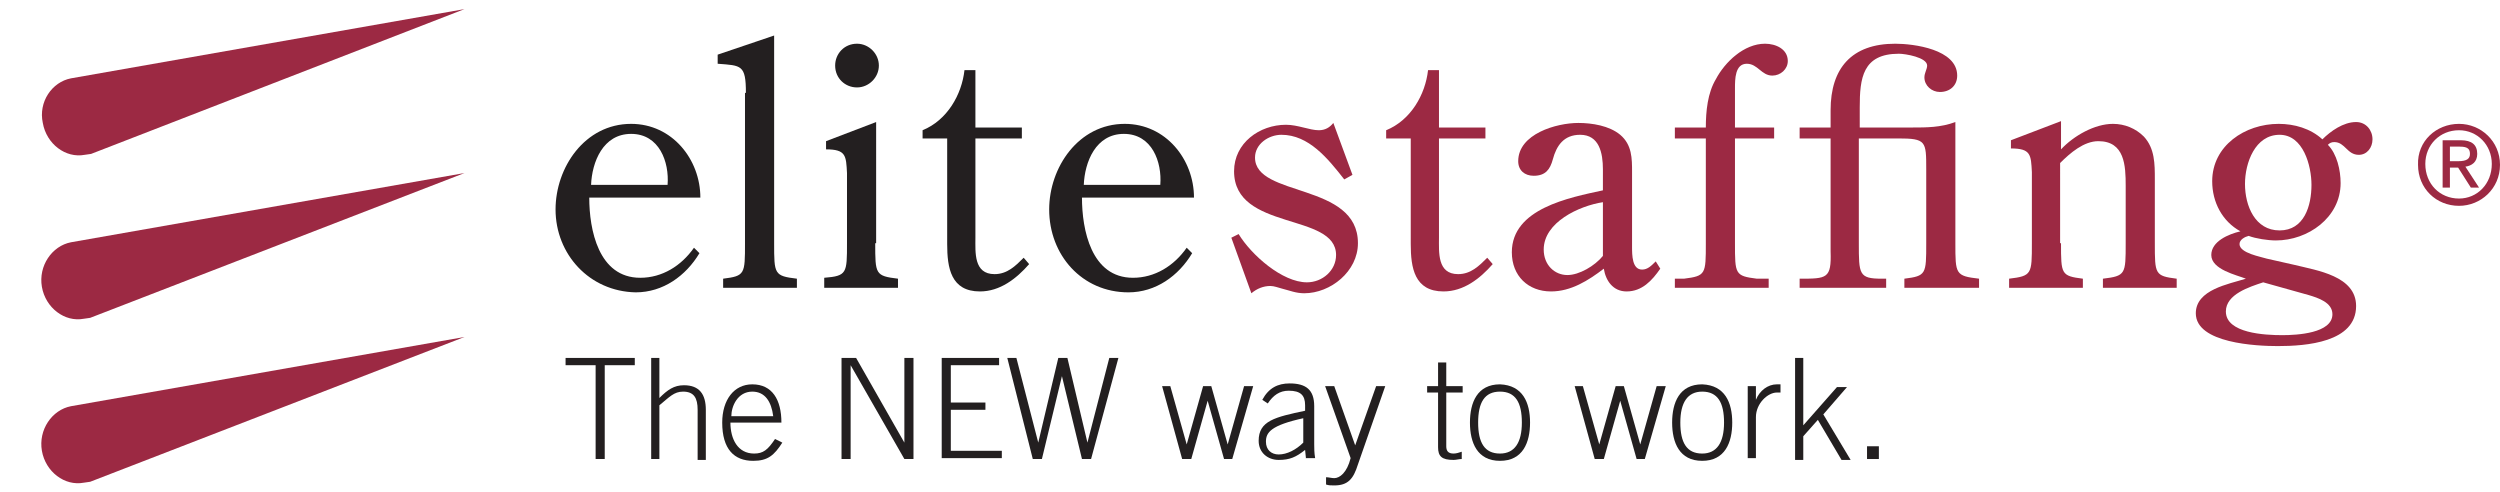
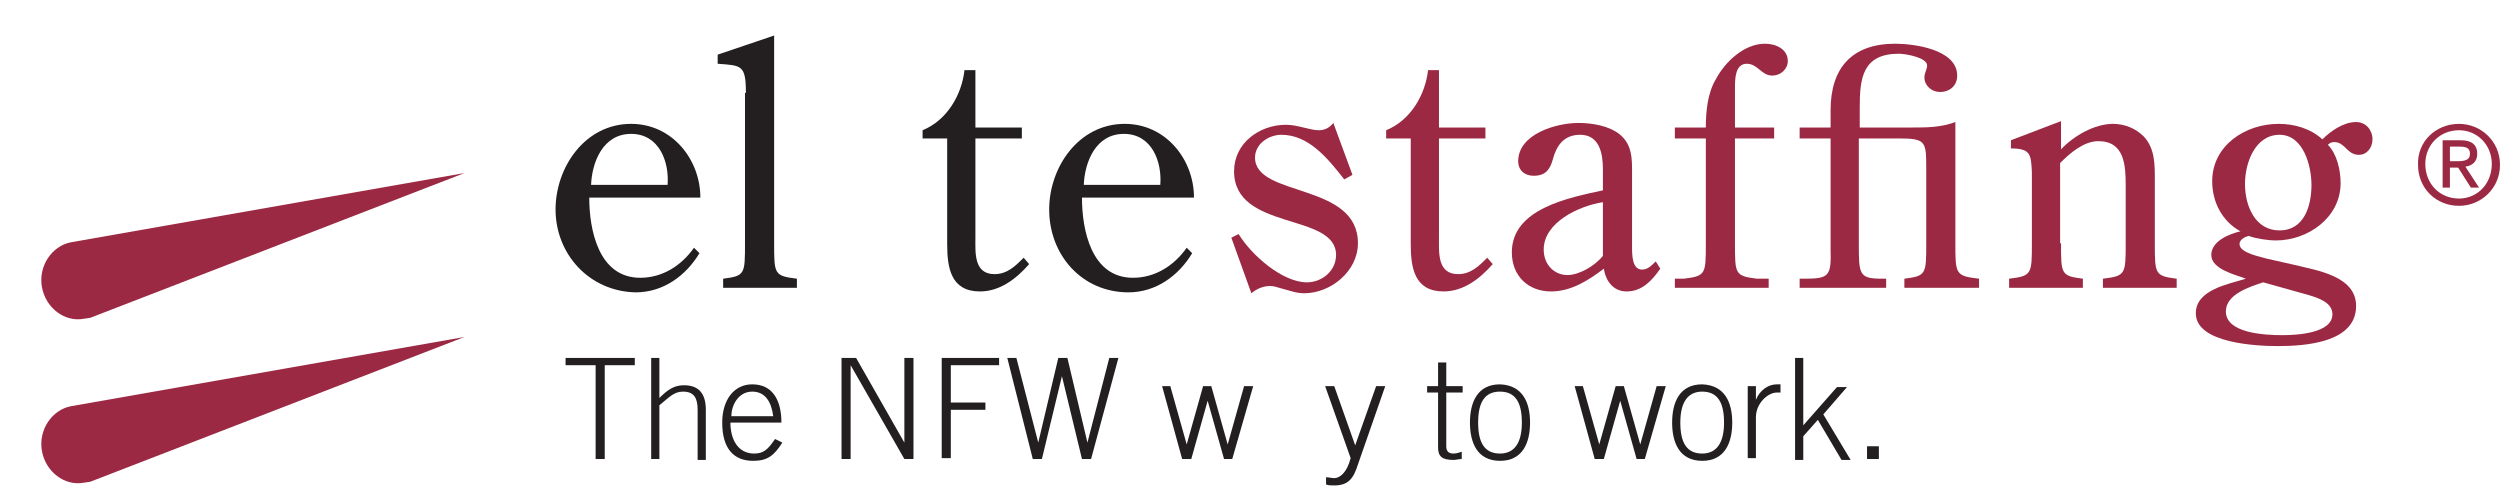
<svg xmlns="http://www.w3.org/2000/svg" version="1.1" id="Layer_1" x="0px" y="0px" viewBox="0 0 274.5 54" style="enable-background:new 0 0 274.5 54;" xml:space="preserve">
  <style type="text/css">
	.st0{fill:#9C2943;}
	.st1{fill:#231F20;}
</style>
  <path class="st0" d="M51,37L7.8,44.6c-2.1,0.4-3.6,2.6-3.2,4.9l0,0c0.4,2.3,2.5,3.9,4.6,3.5l0.7-0.1L51,37z" />
  <path class="st0" d="M51,19L7.8,26.6c-2.1,0.4-3.6,2.6-3.2,4.9l0,0c0.4,2.3,2.5,3.9,4.6,3.5l0.7-0.1L51,19z" />
-   <path class="st0" d="M51,1L7.8,8.6C5.7,9,4.2,11.2,4.7,13.5l0,0c0.4,2.3,2.5,3.9,4.6,3.5l0.7-0.1L51,1z" />
  <path class="st1" d="M64.7,21.7c0,3.5,1,8.8,5.6,8.8c2.4,0,4.5-1.3,5.9-3.3l0.6,0.6c-1.5,2.5-4,4.3-7,4.3C64.7,32,61,27.9,61,23  c0-4.6,3.2-9.4,8.3-9.4c4.5,0,7.6,3.9,7.6,8.1H64.7z M73.3,20.3c0.2-2.5-0.9-5.6-4-5.6c-3.1,0-4.3,3.1-4.4,5.6H73.3z" />
  <path class="st1" d="M81.9,10.2c0-3.1-0.5-3-3.1-3.2V6L85,3.9v22.8c0,3.4,0,3.6,2.5,3.9v1h-8.1v-1c2.4-0.3,2.4-0.5,2.4-3.9V10.2z" />
-   <path class="st1" d="M96.1,26.7c0,3.4,0,3.6,2.5,3.9v1h-8.1v-1.1C93,30.3,93,30,93,26.7v-7.7c-0.1-1.9-0.1-2.6-2.3-2.6v-0.9l5.5-2.1  V26.7z M94.1,9.6c-1.3,0-2.4-1-2.4-2.4c0-1.3,1-2.4,2.4-2.4c1.3,0,2.4,1.1,2.4,2.4C96.5,8.5,95.4,9.6,94.1,9.6z" />
  <path class="st1" d="M101.3,15.2v-0.9c2.7-1.1,4.3-3.9,4.6-6.6h1.2V14h5.1v1.2h-5.1v10.9c0,1.6-0.2,4,2.1,4c1.4,0,2.3-0.9,3.2-1.8  L113,29c-1.4,1.6-3.2,3-5.4,3c-3.2,0-3.6-2.6-3.6-5.2V15.2H101.3z" />
  <path class="st1" d="M118.8,21.7c0,3.5,1,8.8,5.6,8.8c2.4,0,4.5-1.3,5.9-3.3l0.6,0.6c-1.5,2.5-4,4.3-7,4.3c-5.1,0-8.7-4.1-8.7-9.1  c0-4.6,3.2-9.4,8.3-9.4c4.5,0,7.6,3.9,7.6,8.1H118.8z M127.4,20.3c0.2-2.5-0.9-5.6-4-5.6c-3.1,0-4.3,3.1-4.4,5.6H127.4z" />
  <path class="st0" d="M148.5,19.2l-0.9,0.5c-1.8-2.3-3.9-4.9-6.9-4.9c-1.4,0-2.9,1-2.9,2.5c0,4.4,11.3,2.7,11.3,9.4  c0,3.1-3,5.5-5.9,5.5c-0.9,0-1.6-0.3-2.4-0.5c-0.4-0.1-0.9-0.3-1.3-0.3c-0.8,0-1.5,0.3-2.1,0.8l-2.2-6.1l0.8-0.4  c1.4,2.3,4.8,5.3,7.5,5.3c1.7,0,3.2-1.3,3.2-3c0-4.7-11.2-2.6-11.2-9.2c0-3.1,2.8-5.1,5.7-5.1c1.3,0,2.6,0.6,3.6,0.6  c0.7,0,1.2-0.3,1.6-0.8L148.5,19.2z" />
  <path class="st0" d="M152.2,15.2v-0.9c2.7-1.1,4.3-3.9,4.6-6.6h1.2V14h5.1v1.2H158v10.9c0,1.6-0.2,4,2.1,4c1.4,0,2.3-0.9,3.2-1.8  l0.6,0.7c-1.4,1.6-3.2,3-5.4,3c-3.2,0-3.6-2.6-3.6-5.2V15.2H152.2z" />
  <path class="st0" d="M176,18.6c0-1.8-0.4-3.8-2.5-3.8c-1.8,0-2.6,1.2-3,2.7c-0.3,1.1-0.8,1.8-2.1,1.8c-1,0-1.7-0.6-1.7-1.6  c0-3,4.2-4.2,6.6-4.2c1.5,0,3.4,0.3,4.6,1.3c1.3,1.1,1.3,2.6,1.3,4.1v8.2c0,0.9,0,2.5,1.1,2.5c0.6,0,1-0.4,1.5-0.9l0.5,0.8  c-0.9,1.3-2,2.5-3.7,2.5c-1.5,0-2.3-1.2-2.5-2.5c-1.7,1.3-3.6,2.5-5.8,2.5c-2.5,0-4.3-1.7-4.3-4.3c0-4.8,6.3-6,10-6.8V18.6z   M176,22.2c-2.6,0.4-6.5,2.2-6.5,5.2c0,1.7,1.2,2.8,2.6,2.8c1.3,0,3-1,3.9-2.1V22.2z" />
  <path class="st0" d="M194.8,14v1.2h-4.3v11.5c0,3.4,0,3.6,2.4,3.9h1.3v1h-10.3v-1h1c2.4-0.3,2.4-0.5,2.4-3.9V15.2h-3.4V14h3.4  c0-1.8,0.2-3.8,1.1-5.3c1-1.9,3.1-3.9,5.4-3.9c1.2,0,2.5,0.6,2.5,1.9c0,0.9-0.8,1.6-1.7,1.6c-1.2,0-1.6-1.3-2.8-1.3  c-1.3,0-1.3,1.7-1.3,2.7V14H194.8z" />
  <path class="st0" d="M210,14c1.5,0,3.1,0,4.7-0.6v13.3c0,3.4,0,3.6,2.6,3.9v1h-8.2v-1c2.4-0.3,2.4-0.5,2.4-3.9v-8.1  c0-3.1,0-3.4-3.1-3.4h-4.3v11.5c0,3.4,0,3.9,2.5,3.9h0.5v1h-9.5v-1c3,0,3.5,0,3.4-3V15.2h-3.4V14h3.4v-1.9c0-4.6,2.3-7.3,7.1-7.3  c2,0,6.8,0.6,6.8,3.5c0,1.1-0.8,1.8-1.9,1.8c-0.9,0-1.7-0.7-1.7-1.6c0-0.5,0.3-0.9,0.3-1.3c0-0.9-2.4-1.3-3.1-1.3  c-4,0-4.3,2.7-4.3,5.9V14H210z" />
  <path class="st0" d="M226.3,26.7c0,3.4,0,3.6,2.4,3.9v1h-8.1v-1c2.5-0.3,2.5-0.5,2.5-3.9v-7.8c-0.1-1.9-0.1-2.6-2.3-2.6v-0.9  l5.5-2.1v3.1c1.4-1.5,3.7-2.8,5.7-2.8c1.3,0,2.5,0.5,3.4,1.4c1.2,1.3,1.2,3,1.2,4.7v7c0,3.4,0,3.6,2.4,3.9v1h-8.1v-1  c2.5-0.3,2.5-0.5,2.5-3.9v-6.3c0-2.2-0.1-4.9-3-4.9c-1.6,0-3.1,1.3-4.2,2.4V26.7z" />
  <path class="st0" d="M252,29.1c2.4,0.6,6.7,1.2,6.7,4.5c0,4-5.5,4.4-8.6,4.4c-2.3,0-9-0.3-9-3.6c0-2.6,3.6-3.2,5.5-3.8  c-1-0.4-3.8-1-3.8-2.6c0-1.5,1.9-2.3,3.2-2.6c-2-1.1-3.1-3.2-3.1-5.5c0-3.9,3.6-6.3,7.3-6.3c1.7,0,3.5,0.5,4.8,1.7  c0.9-0.9,2.3-1.9,3.7-1.9c1.1,0,1.8,0.9,1.8,1.9c0,0.9-0.6,1.7-1.5,1.7c-1.3,0-1.5-1.4-2.7-1.4c-0.3,0-0.5,0.1-0.7,0.3  c1,1,1.4,2.8,1.4,4.2c0,3.8-3.6,6.3-7.1,6.3c-0.9,0-2.2-0.2-3-0.5c-0.4,0.1-1,0.4-1,0.9c0,1,2.4,1.4,3,1.6L252,29.1z M248.5,31  c-1.5,0.5-4.1,1.3-4.1,3.2c0,2.4,4.3,2.6,6.2,2.6c1.6,0,5.5-0.2,5.5-2.3c0-1.3-1.6-1.8-2.6-2.1L248.5,31z M250.3,14.8  c-2.7,0-3.8,3.1-3.8,5.4c0,2.4,1.1,5.1,3.8,5.1c2.7,0,3.5-2.7,3.5-5C253.8,18.2,252.9,14.8,250.3,14.8z" />
  <g>
    <path class="st1" d="M62.1,39.3h7.6v0.8h-3.3v10.3h-1V40.1h-3.3V39.3z" />
    <path class="st1" d="M71.5,50.4V39.3h0.9v4.4c0.9-0.9,1.6-1.4,2.7-1.4c1.7,0,2.4,1,2.4,2.7v5.5h-0.9V45c0-1.3-0.4-2-1.6-2   c-1,0-1.5,0.6-2.6,1.5v5.9H71.5z" />
    <path class="st1" d="M80.2,46.4c0,1.8,0.8,3.4,2.6,3.4c1,0,1.5-0.4,2.3-1.6l0.8,0.4c-0.9,1.4-1.6,2-3.2,2c-2.1,0-3.4-1.3-3.4-4.2   c0-2.5,1.3-4.2,3.3-4.2c2.2,0,3.2,1.7,3.2,4.2H80.2z M84.9,45.7C84.7,44.1,84,43,82.6,43c-1.6,0-2.3,1.6-2.3,2.7H84.9z" />
    <path class="st1" d="M92.3,39.3H94l5.3,9.3h0v-9.3h1v11.1h-1l-5.9-10.3h0v10.3h-1V39.3z" />
-     <path class="st1" d="M103.4,50.4V39.3h6.3v0.8h-5.3v4.1h3.8v0.8h-3.8v4.5h5.6v0.8H103.4z" />
+     <path class="st1" d="M103.4,50.4V39.3h6.3v0.8h-5.3v4.1h3.8v0.8h-3.8v4.5v0.8H103.4z" />
    <path class="st1" d="M110.6,39.3h1l2.4,9.3h0l2.2-9.3h1l2.2,9.3h0l2.4-9.3h1l-3,11.1h-1l-2.2-9.1h0l-2.2,9.1h-1L110.6,39.3z" />
    <path class="st1" d="M127.6,42.4h0.9l1.8,6.4h0l1.8-6.4h0.9l1.8,6.4h0l1.8-6.4h1l-2.3,8h-0.9l-1.8-6.4h0l-1.8,6.4h-1L127.6,42.4z" />
-     <path class="st1" d="M143.4,50.4l-0.1-1c-1,0.8-1.7,1.1-2.9,1.1c-1.2,0-2.2-0.8-2.2-2.1c0-2.2,1.8-2.6,5.1-3.3v-0.6   c0-1.1-0.5-1.6-1.8-1.6c-1,0-1.7,0.5-2.3,1.4l-0.6-0.4c0.7-1.3,1.7-1.8,3-1.8c1.8,0,2.7,0.7,2.7,2.5v4.2c0,0.4,0,0.9,0.1,1.5H143.4   z M143.2,45.9c-3.7,0.8-4.2,1.6-4.2,2.6c0,0.9,0.6,1.4,1.4,1.4c0.9,0,1.9-0.5,2.7-1.3V45.9z" />
    <path class="st1" d="M148.8,48.9L148.8,48.9l2.3-6.5h1l-3,8.6c-0.5,1.6-1.1,2.3-2.6,2.3c-0.4,0-0.6,0-0.9-0.1v-0.8   c0.3,0,0.6,0.1,0.9,0.1c0.6,0,1.4-0.6,1.8-2.2l-2.8-7.9h1L148.8,48.9z" />
    <path class="st1" d="M157.9,42.4v-2.6h0.9v2.6h1.8v0.7h-1.8V49c0,0.5,0.2,0.8,0.8,0.8c0.3,0,0.6-0.1,0.9-0.2v0.8   c-0.3,0-0.6,0.1-0.9,0.1c-1.3,0-1.7-0.4-1.7-1.4v-6h-1.2v-0.7H157.9z" />
    <path class="st1" d="M168,46.4c0,2.2-0.8,4.2-3.3,4.2c-2.5,0-3.3-2-3.3-4.2s0.8-4.2,3.3-4.2C167.2,42.3,168,44.2,168,46.4z    M162.3,46.4c0,2.2,0.7,3.4,2.4,3.4c1.6,0,2.4-1.2,2.4-3.4s-0.7-3.4-2.4-3.4C163,43,162.3,44.2,162.3,46.4z" />
    <path class="st1" d="M172.9,42.4h0.9l1.8,6.4h0l1.8-6.4h0.9l1.8,6.4h0l1.8-6.4h1l-2.3,8h-0.9l-1.8-6.4h0l-1.8,6.4h-1L172.9,42.4z" />
    <path class="st1" d="M190.2,46.4c0,2.2-0.8,4.2-3.3,4.2c-2.5,0-3.3-2-3.3-4.2s0.8-4.2,3.3-4.2C189.4,42.3,190.2,44.2,190.2,46.4z    M184.5,46.4c0,2.2,0.7,3.4,2.4,3.4c1.6,0,2.4-1.2,2.4-3.4s-0.7-3.4-2.4-3.4C185.3,43,184.5,44.2,184.5,46.4z" />
    <path class="st1" d="M191.9,50.4v-8h0.9v1.5h0c0.4-1,1.3-1.7,2.3-1.7h0.4v0.9h-0.4c-1,0-2.3,1.2-2.3,2.7v4.5H191.9z" />
    <path class="st1" d="M197.1,50.4V39.3h0.9v7.4l3.7-4.2h1.1l-2.6,3l3,5h-1l-2.6-4.4l-1.6,1.8v2.6H197.1z" />
    <path class="st1" d="M205,50.4V49h1.3v1.4H205z" />
  </g>
  <g>
    <path class="st0" d="M270,13.6c2.4,0,4.5,1.9,4.5,4.5c0,2.6-2.1,4.5-4.5,4.5c-2.5,0-4.5-1.9-4.5-4.5   C265.4,15.5,267.5,13.6,270,13.6z M270,14.3c-2.1,0-3.7,1.6-3.7,3.7c0,2.2,1.6,3.8,3.7,3.8c2,0,3.6-1.6,3.6-3.8   C273.6,15.9,272,14.3,270,14.3z M269,20.6h-0.8v-5.2h2c1.2,0,1.8,0.5,1.8,1.5c0,0.9-0.6,1.3-1.3,1.4l1.5,2.3h-0.9l-1.4-2.2H269   V20.6z M269,17.7h0.9c1,0,1.3-0.3,1.3-0.8c0-0.5-0.2-0.8-1.1-0.8H269V17.7z" />
  </g>
</svg>